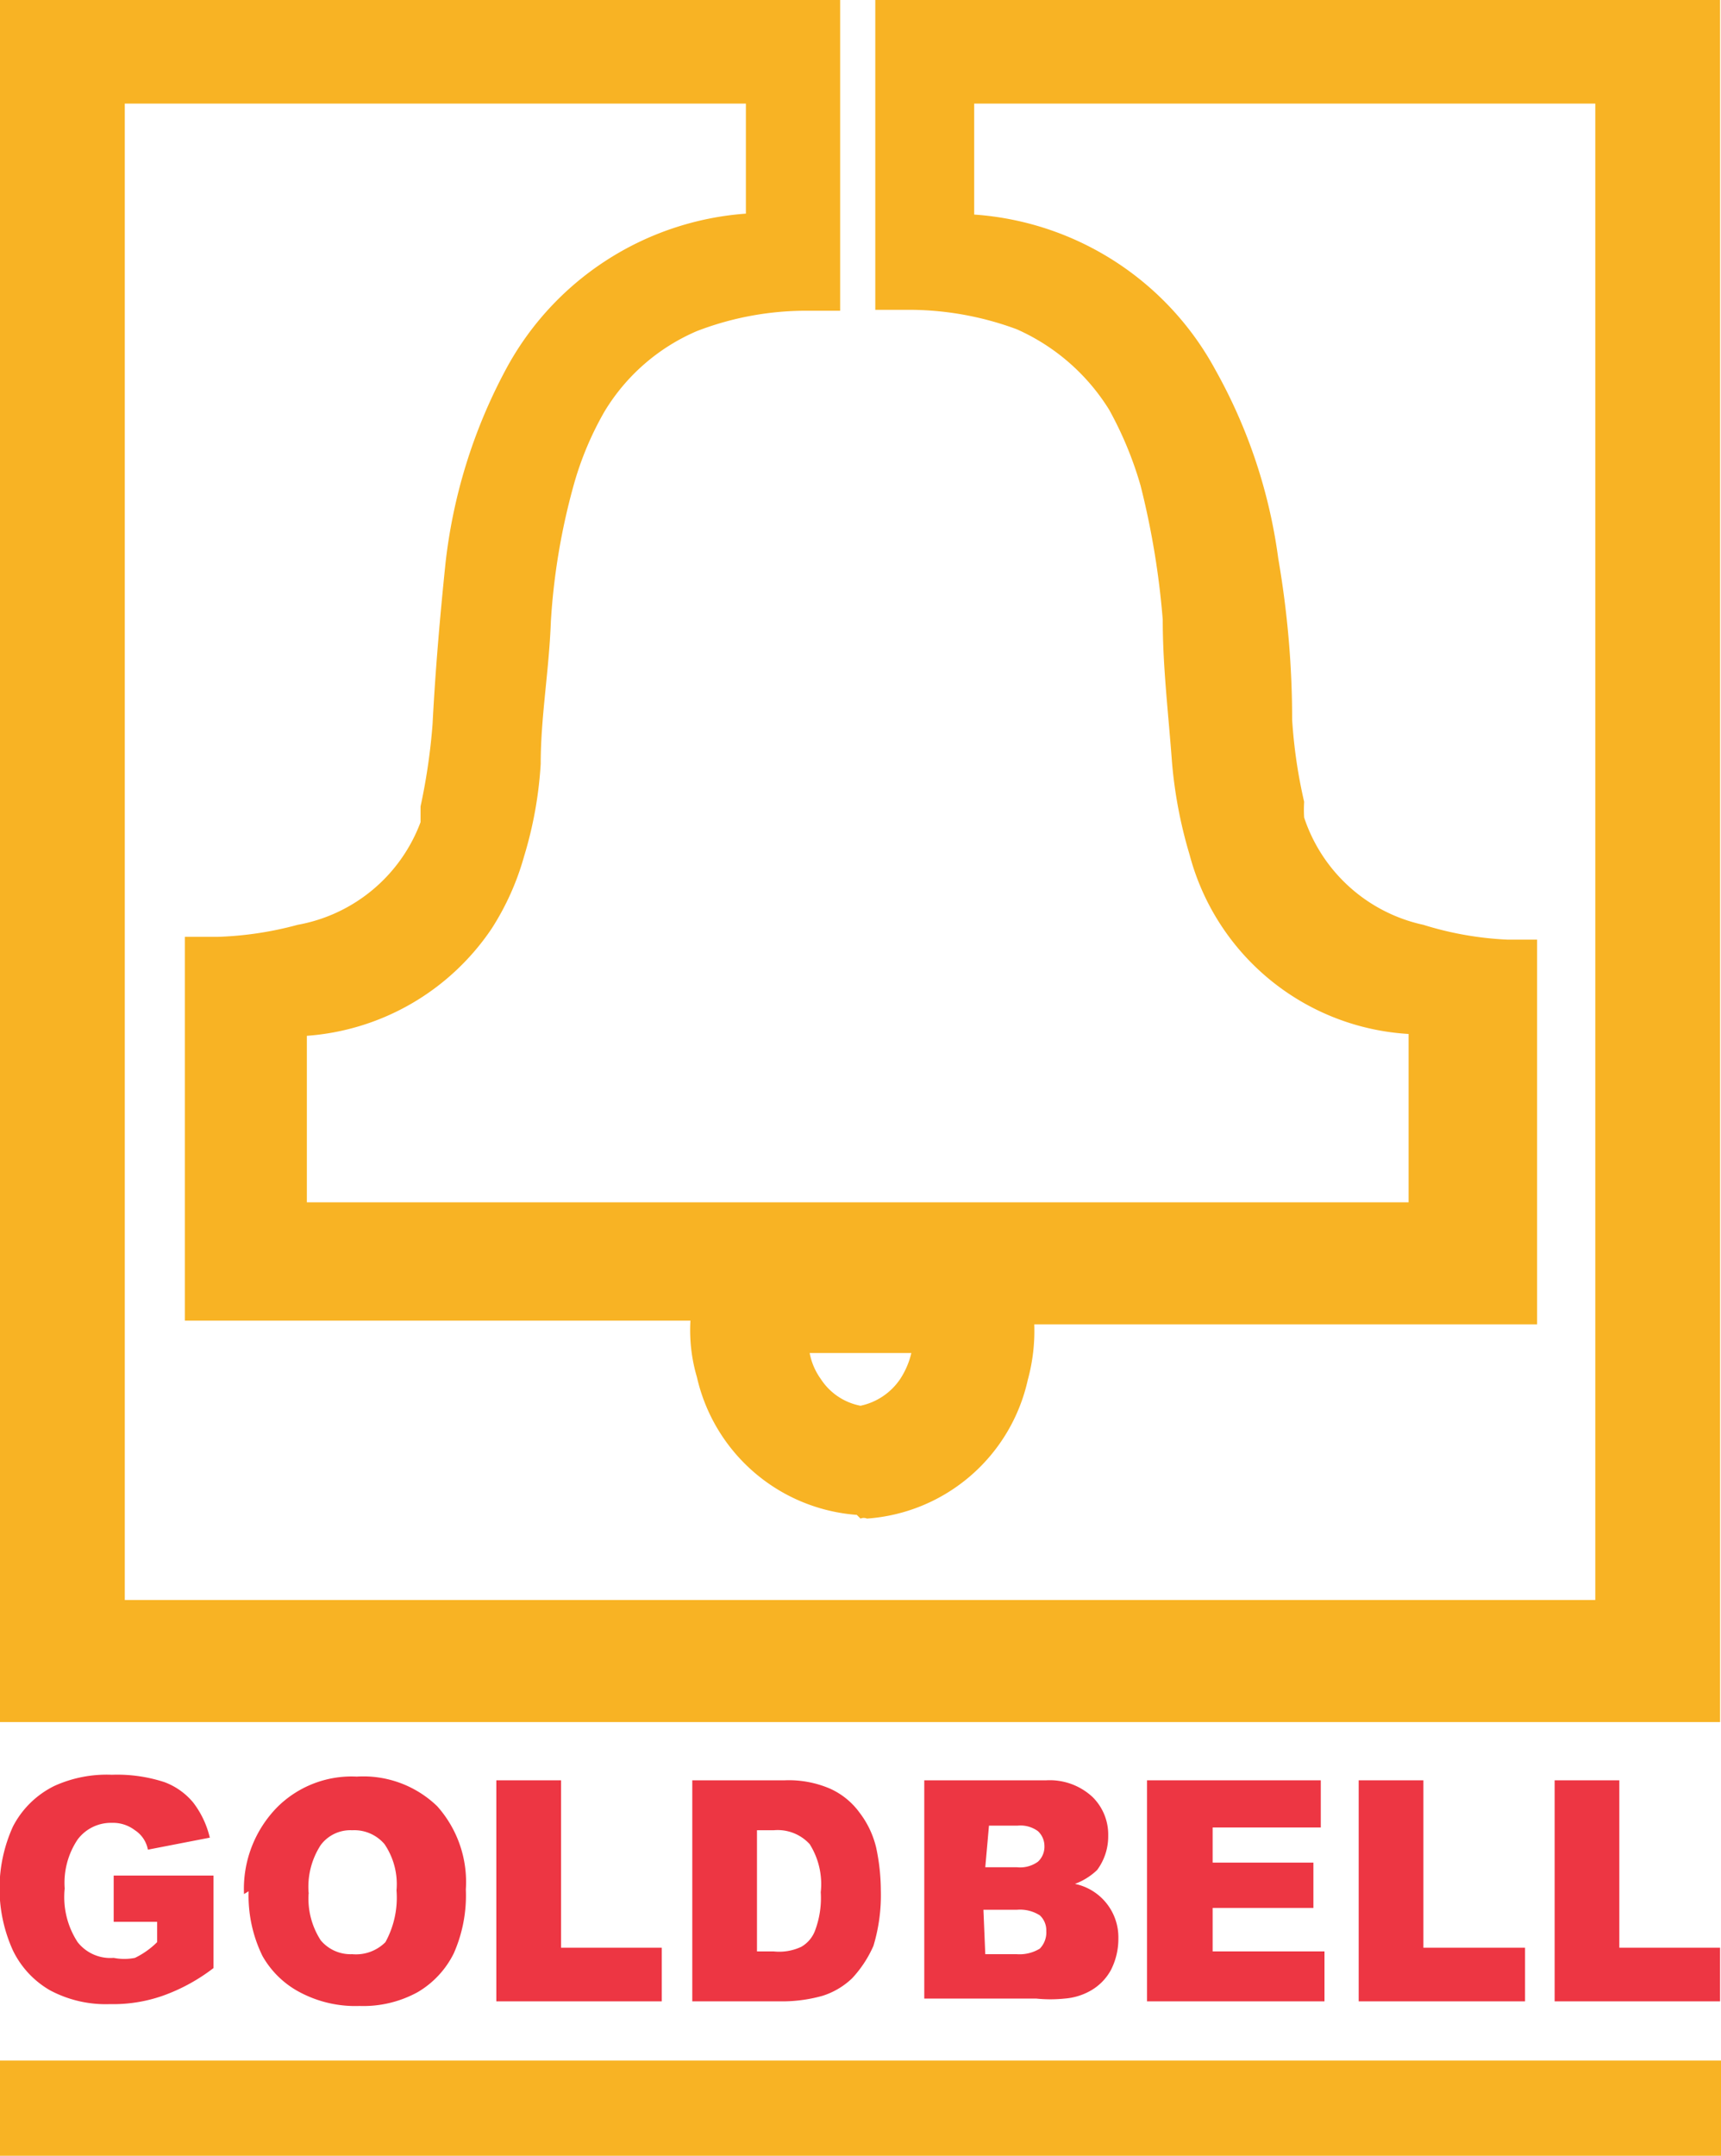
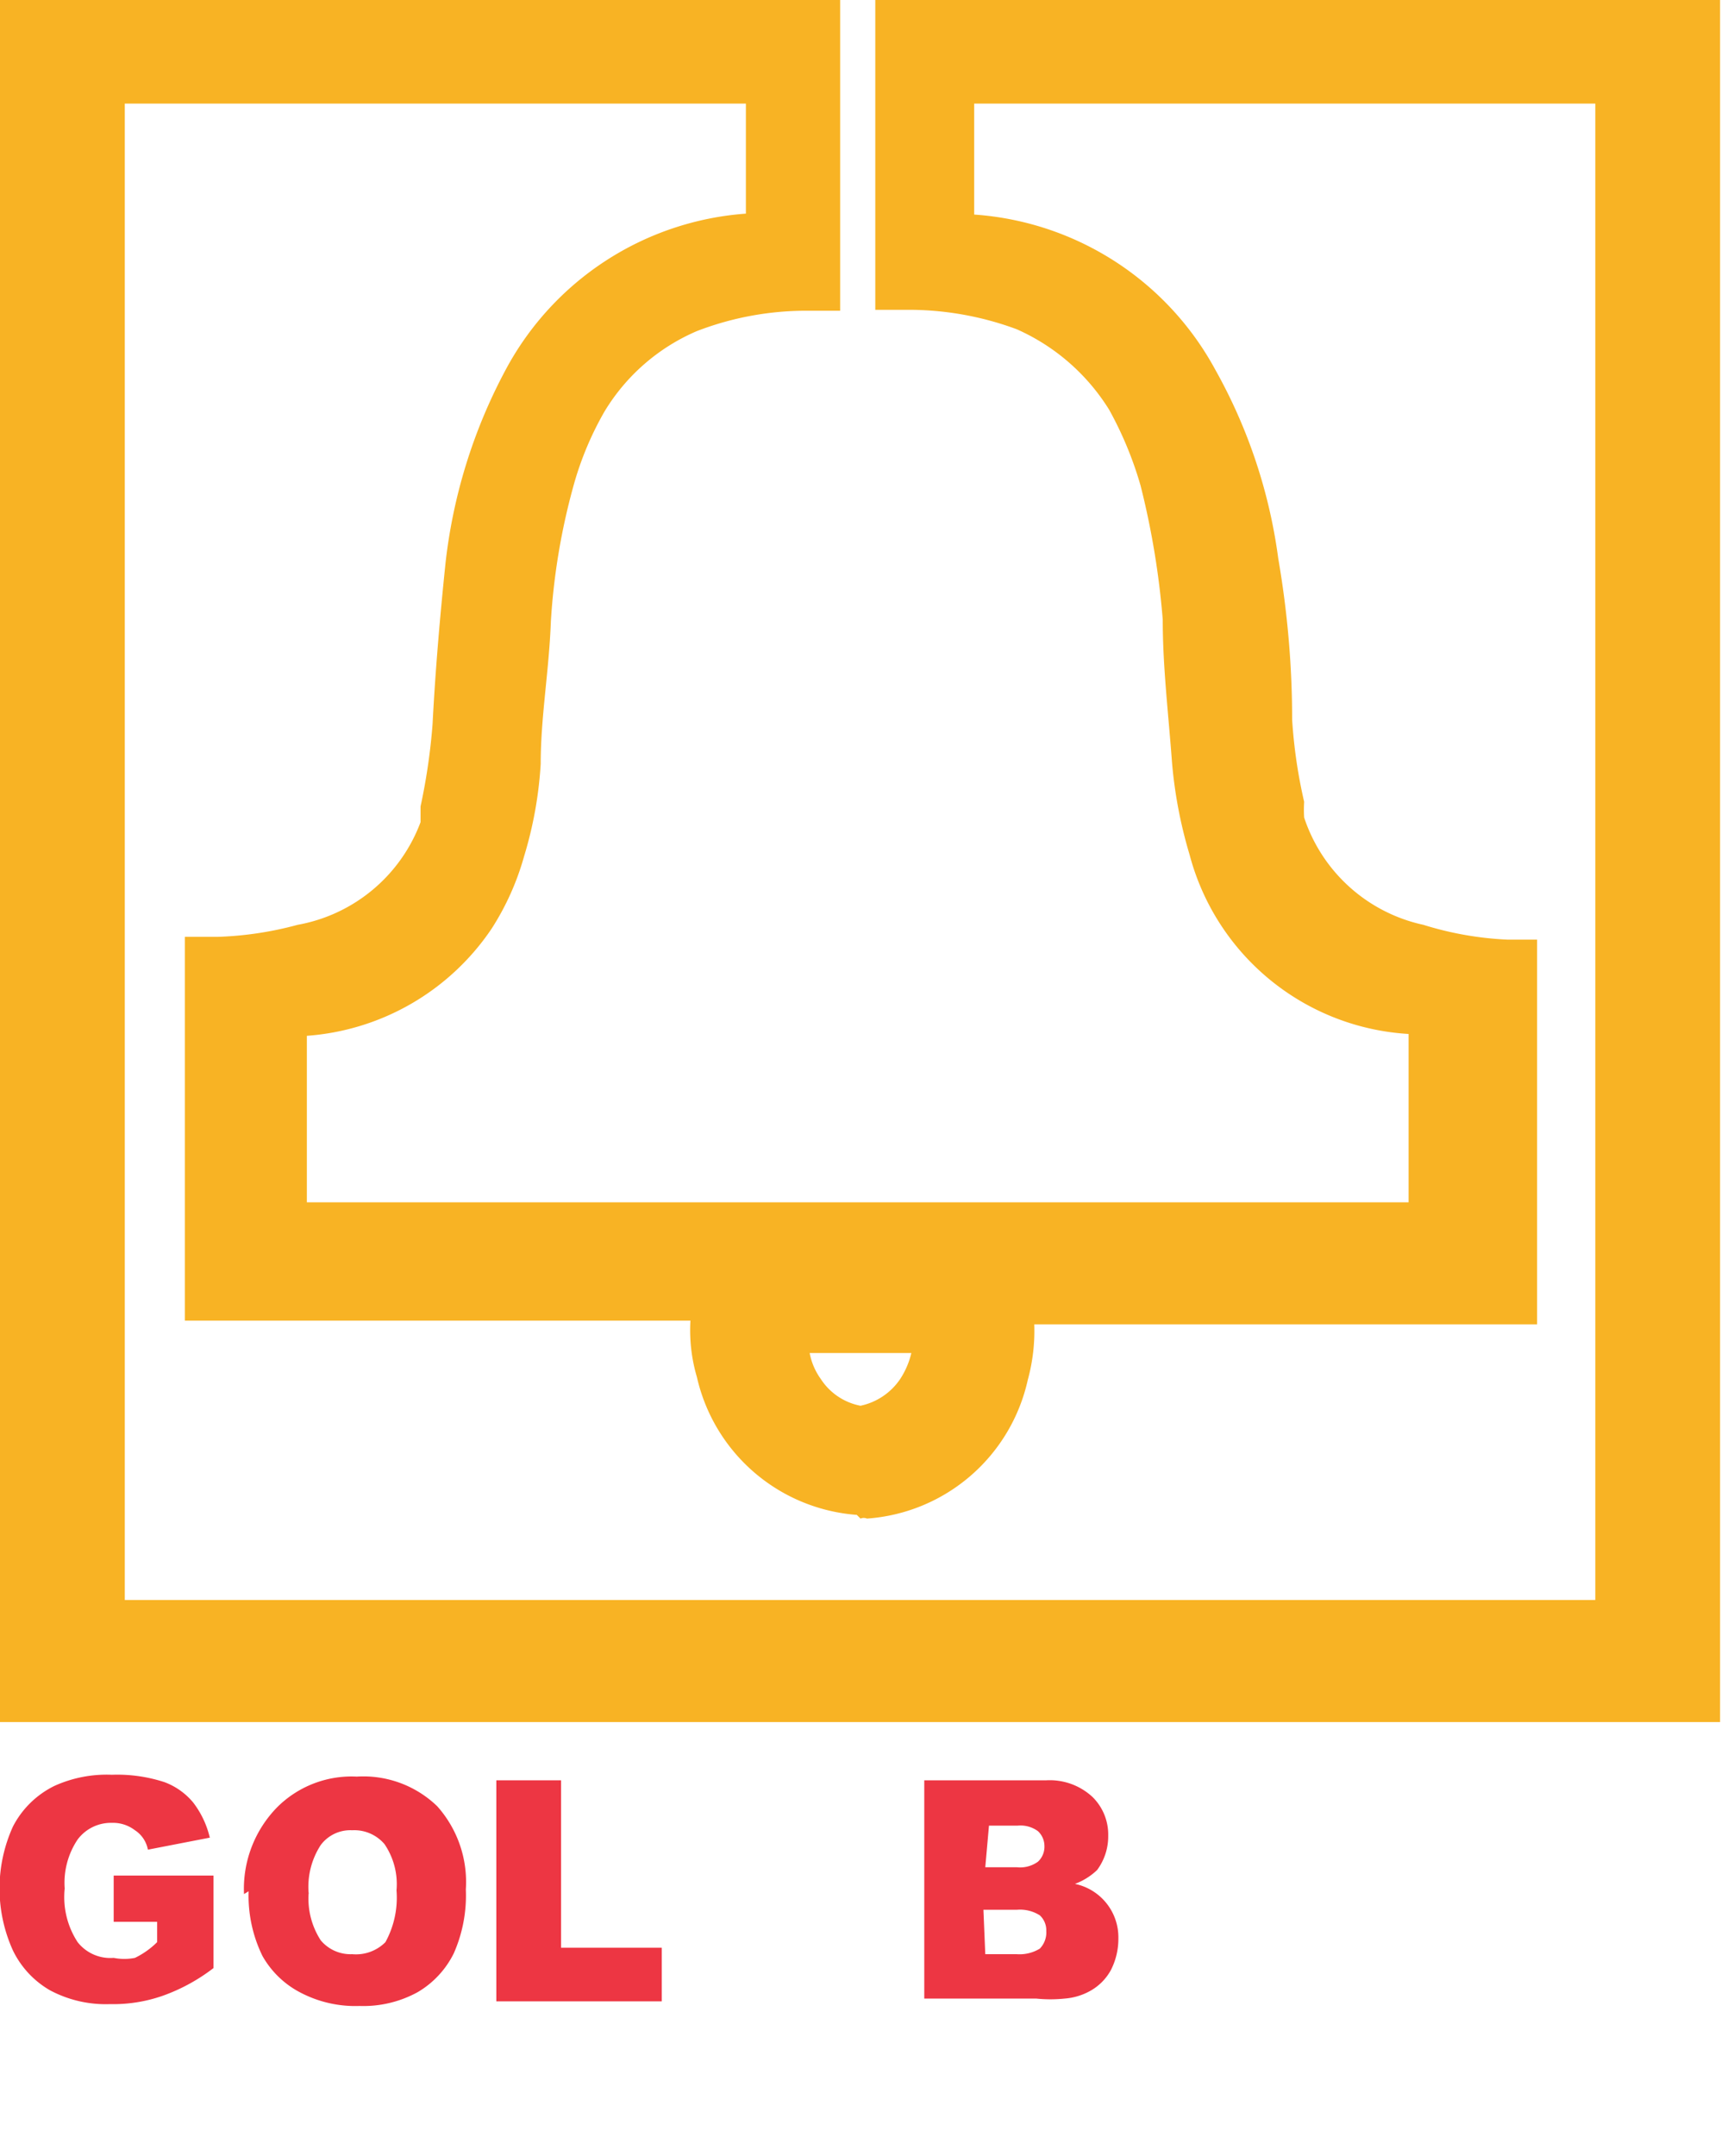
<svg xmlns="http://www.w3.org/2000/svg" viewBox="0 0 18.62 23.31">
  <defs>
    <style>.cls-1{fill:#ed3643;}.cls-2{fill:#f8b324;}</style>
  </defs>
  <title>logo</title>
  <g id="Layer_2" data-name="Layer 2">
    <g id="Layer_1-2" data-name="Layer 1">
      <path class="cls-1" d="M1.23,20.78v-.5H2.31v1a2,2,0,0,1-.55.3,1.62,1.62,0,0,1-.57.09,1.28,1.28,0,0,1-.65-.15,1,1,0,0,1-.4-.43,1.62,1.62,0,0,1,0-1.34,1,1,0,0,1,.45-.44,1.37,1.37,0,0,1,.62-.12,1.65,1.65,0,0,1,.57.08.74.74,0,0,1,.31.22,1,1,0,0,1,.18.38L1.6,20a.32.32,0,0,0-.14-.21.39.39,0,0,0-.25-.08.45.45,0,0,0-.37.18.84.84,0,0,0-.14.53A.89.89,0,0,0,.84,21a.45.45,0,0,0,.39.17.59.59,0,0,0,.23,0A.89.89,0,0,0,1.7,21v-.22Z" />
      <path class="cls-1" d="M3.34,20.46a.83.83,0,0,0,.13.52.42.42,0,0,0,.34.15A.45.45,0,0,0,4.17,21a1,1,0,0,0,.12-.56.77.77,0,0,0-.13-.5.43.43,0,0,0-.35-.15.4.4,0,0,0-.34.16.83.83,0,0,0-.13.53m-.7,0A1.26,1.26,0,0,1,3,19.54a1.14,1.14,0,0,1,.86-.33,1.15,1.15,0,0,1,.87.32,1.23,1.23,0,0,1,.31.9,1.55,1.55,0,0,1-.13.69,1,1,0,0,1-.39.42,1.22,1.22,0,0,1-.63.15,1.28,1.28,0,0,1-.63-.14,1,1,0,0,1-.42-.4,1.48,1.48,0,0,1-.15-.7" />
      <polygon class="cls-1" points="5.37 19.25 6.07 19.25 6.07 21.06 7.16 21.06 7.16 21.64 5.37 21.64 5.37 19.25" />
-       <path class="cls-1" d="M8.19,19.79V21.1h.18a.56.56,0,0,0,.3-.05.34.34,0,0,0,.15-.18,1,1,0,0,0,.06-.41.81.81,0,0,0-.12-.52.47.47,0,0,0-.39-.15Zm-.7-.54h1a1.13,1.13,0,0,1,.49.09.8.8,0,0,1,.32.26,1,1,0,0,1,.18.38,2.24,2.24,0,0,1,.05.46,1.89,1.89,0,0,1-.08.6,1.25,1.25,0,0,1-.23.35.82.82,0,0,1-.32.19,1.62,1.62,0,0,1-.41.06h-1Z" />
      <path class="cls-1" d="M10.66,21.13H11a.42.42,0,0,0,.25-.06.25.25,0,0,0,.07-.19.22.22,0,0,0-.07-.17.4.4,0,0,0-.25-.06h-.36Zm0-.94H11a.33.33,0,0,0,.23-.06.22.22,0,0,0,.07-.17.22.22,0,0,0-.07-.16.32.32,0,0,0-.22-.06h-.31ZM10,19.25h1.32a.68.68,0,0,1,.5.18.57.57,0,0,1,.17.42.61.61,0,0,1-.12.37.7.7,0,0,1-.24.15.59.59,0,0,1,.47.59.74.74,0,0,1-.08.34.57.57,0,0,1-.23.23.67.67,0,0,1-.27.08,1.51,1.51,0,0,1-.31,0H10Z" />
-       <polygon class="cls-1" points="12.41 19.25 14.29 19.25 14.29 19.76 13.12 19.76 13.12 20.14 14.21 20.14 14.21 20.63 13.12 20.63 13.12 21.1 14.33 21.1 14.33 21.64 12.41 21.64 12.41 19.25" />
-       <polygon class="cls-1" points="14.7 19.25 15.4 19.25 15.4 21.06 16.5 21.06 16.5 21.64 14.7 21.64 14.7 19.25" />
-       <polygon class="cls-1" points="16.82 19.25 17.52 19.25 17.52 21.06 18.61 21.06 18.61 21.64 16.82 21.64 16.82 19.25" />
-       <rect class="cls-2" y="22.28" width="18.62" height="1.03" />
      <path class="cls-2" d="M9.31,16.42h0a.09.09,0,0,1,.07,0h0a1.92,1.92,0,0,0,1.74-1.5,2,2,0,0,0,.07-.6h5.44V10.16h-.32A3.59,3.59,0,0,1,15.4,10a1.75,1.75,0,0,1-1.29-1.16,1.36,1.36,0,0,1,0-.17,5.46,5.46,0,0,1-.13-.89q0-.87-.15-1.74A5.71,5.71,0,0,0,13.15,4a3.22,3.22,0,0,0-2.61-1.68V1.12h6.72V17.3H1.35V1.12H8.07V2.31A3.21,3.21,0,0,0,5.47,4a5.78,5.78,0,0,0-.65,2.09c-.06.58-.11,1.16-.14,1.74a6.58,6.58,0,0,1-.13.89s0,.11,0,.17A1.75,1.75,0,0,1,3.22,10a3.74,3.74,0,0,1-.87.13H2v4.15H7.47a1.79,1.79,0,0,0,.07.61,1.92,1.92,0,0,0,1.73,1.49h0Zm0-1.22a.66.66,0,0,1-.43-.29.7.7,0,0,1-.12-.28h1.1a.88.88,0,0,1-.12.28.69.69,0,0,1-.43.29M3.32,13c0-.81,0-1.8,0-1.8a2.64,2.64,0,0,0,2-1.16,2.87,2.87,0,0,0,.35-.78,4.29,4.29,0,0,0,.18-1c0-.51.09-1,.11-1.54a7.08,7.08,0,0,1,.24-1.45,3.46,3.46,0,0,1,.34-.82,2.16,2.16,0,0,1,1-.87,3.29,3.29,0,0,1,1.21-.22h.34V0H0V18.62H18.61V0H9.47V3.35h.34A3.36,3.36,0,0,1,11,3.56a2.25,2.25,0,0,1,1,.87,3.94,3.94,0,0,1,.34.82,8.78,8.78,0,0,1,.24,1.45c0,.51.06,1,.1,1.54a4.9,4.9,0,0,0,.19,1,2.61,2.61,0,0,0,2.37,1.94V13h-12Z" />
    </g>
  </g>
</svg>